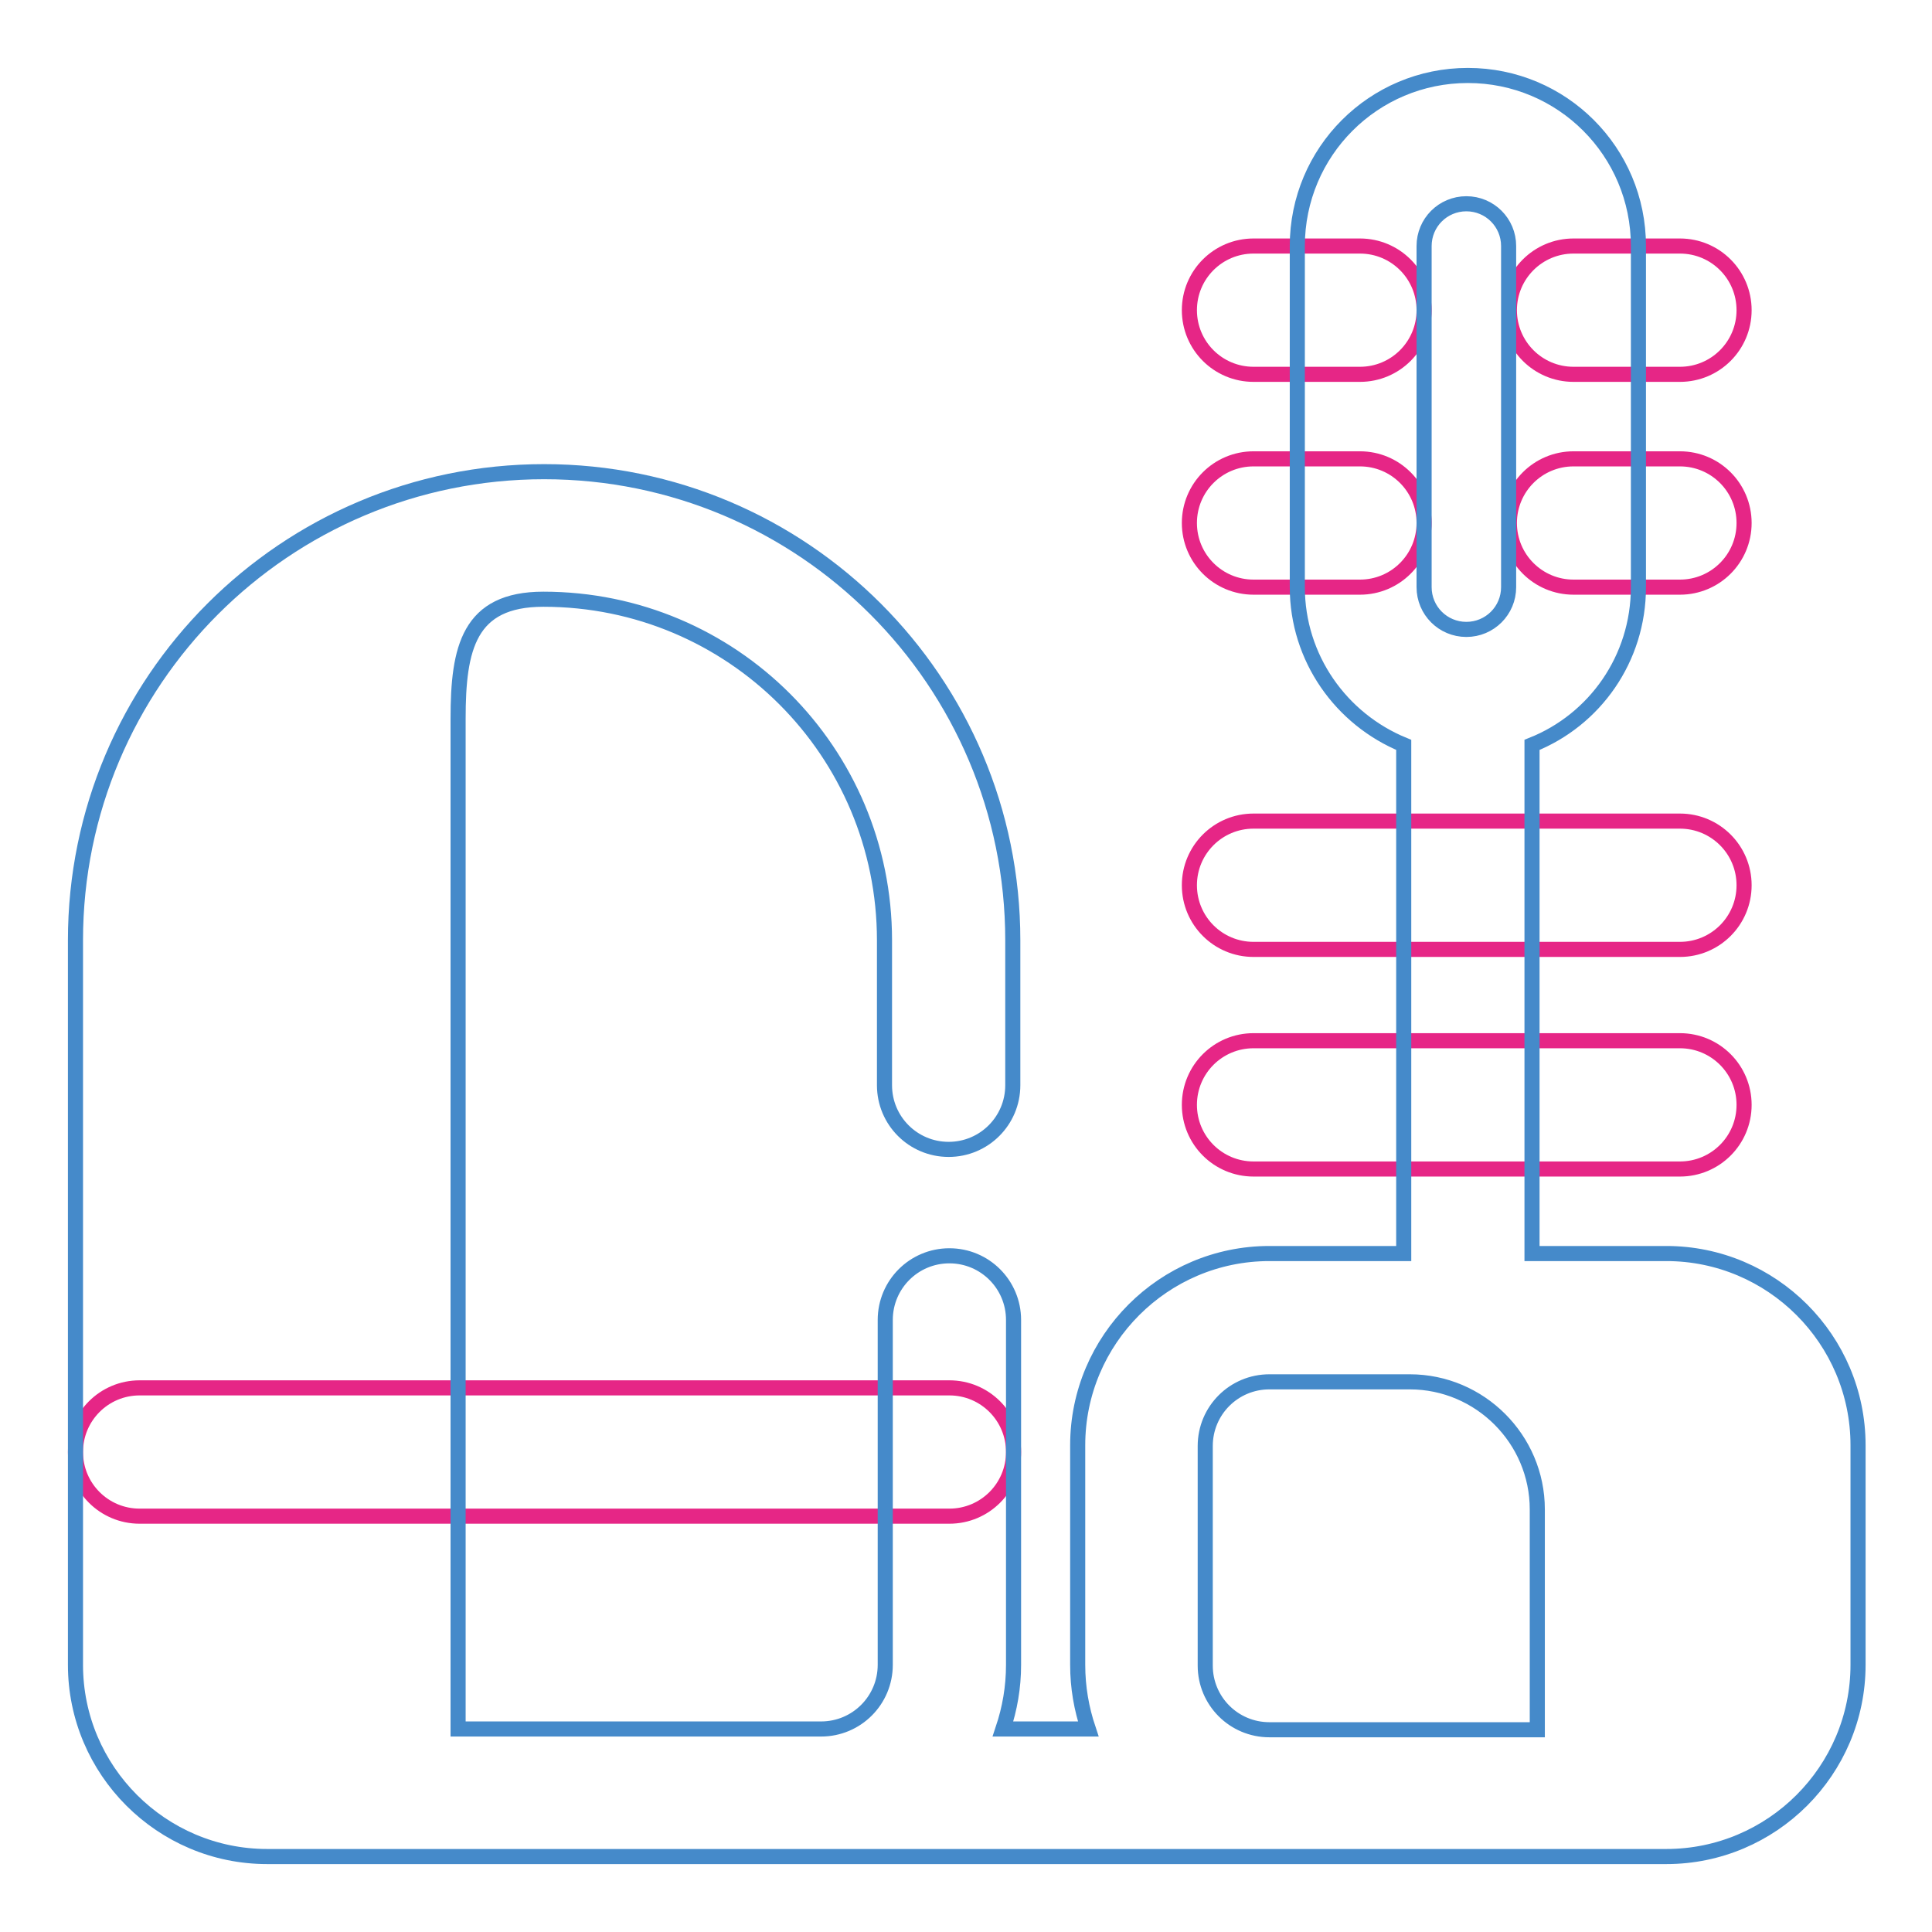
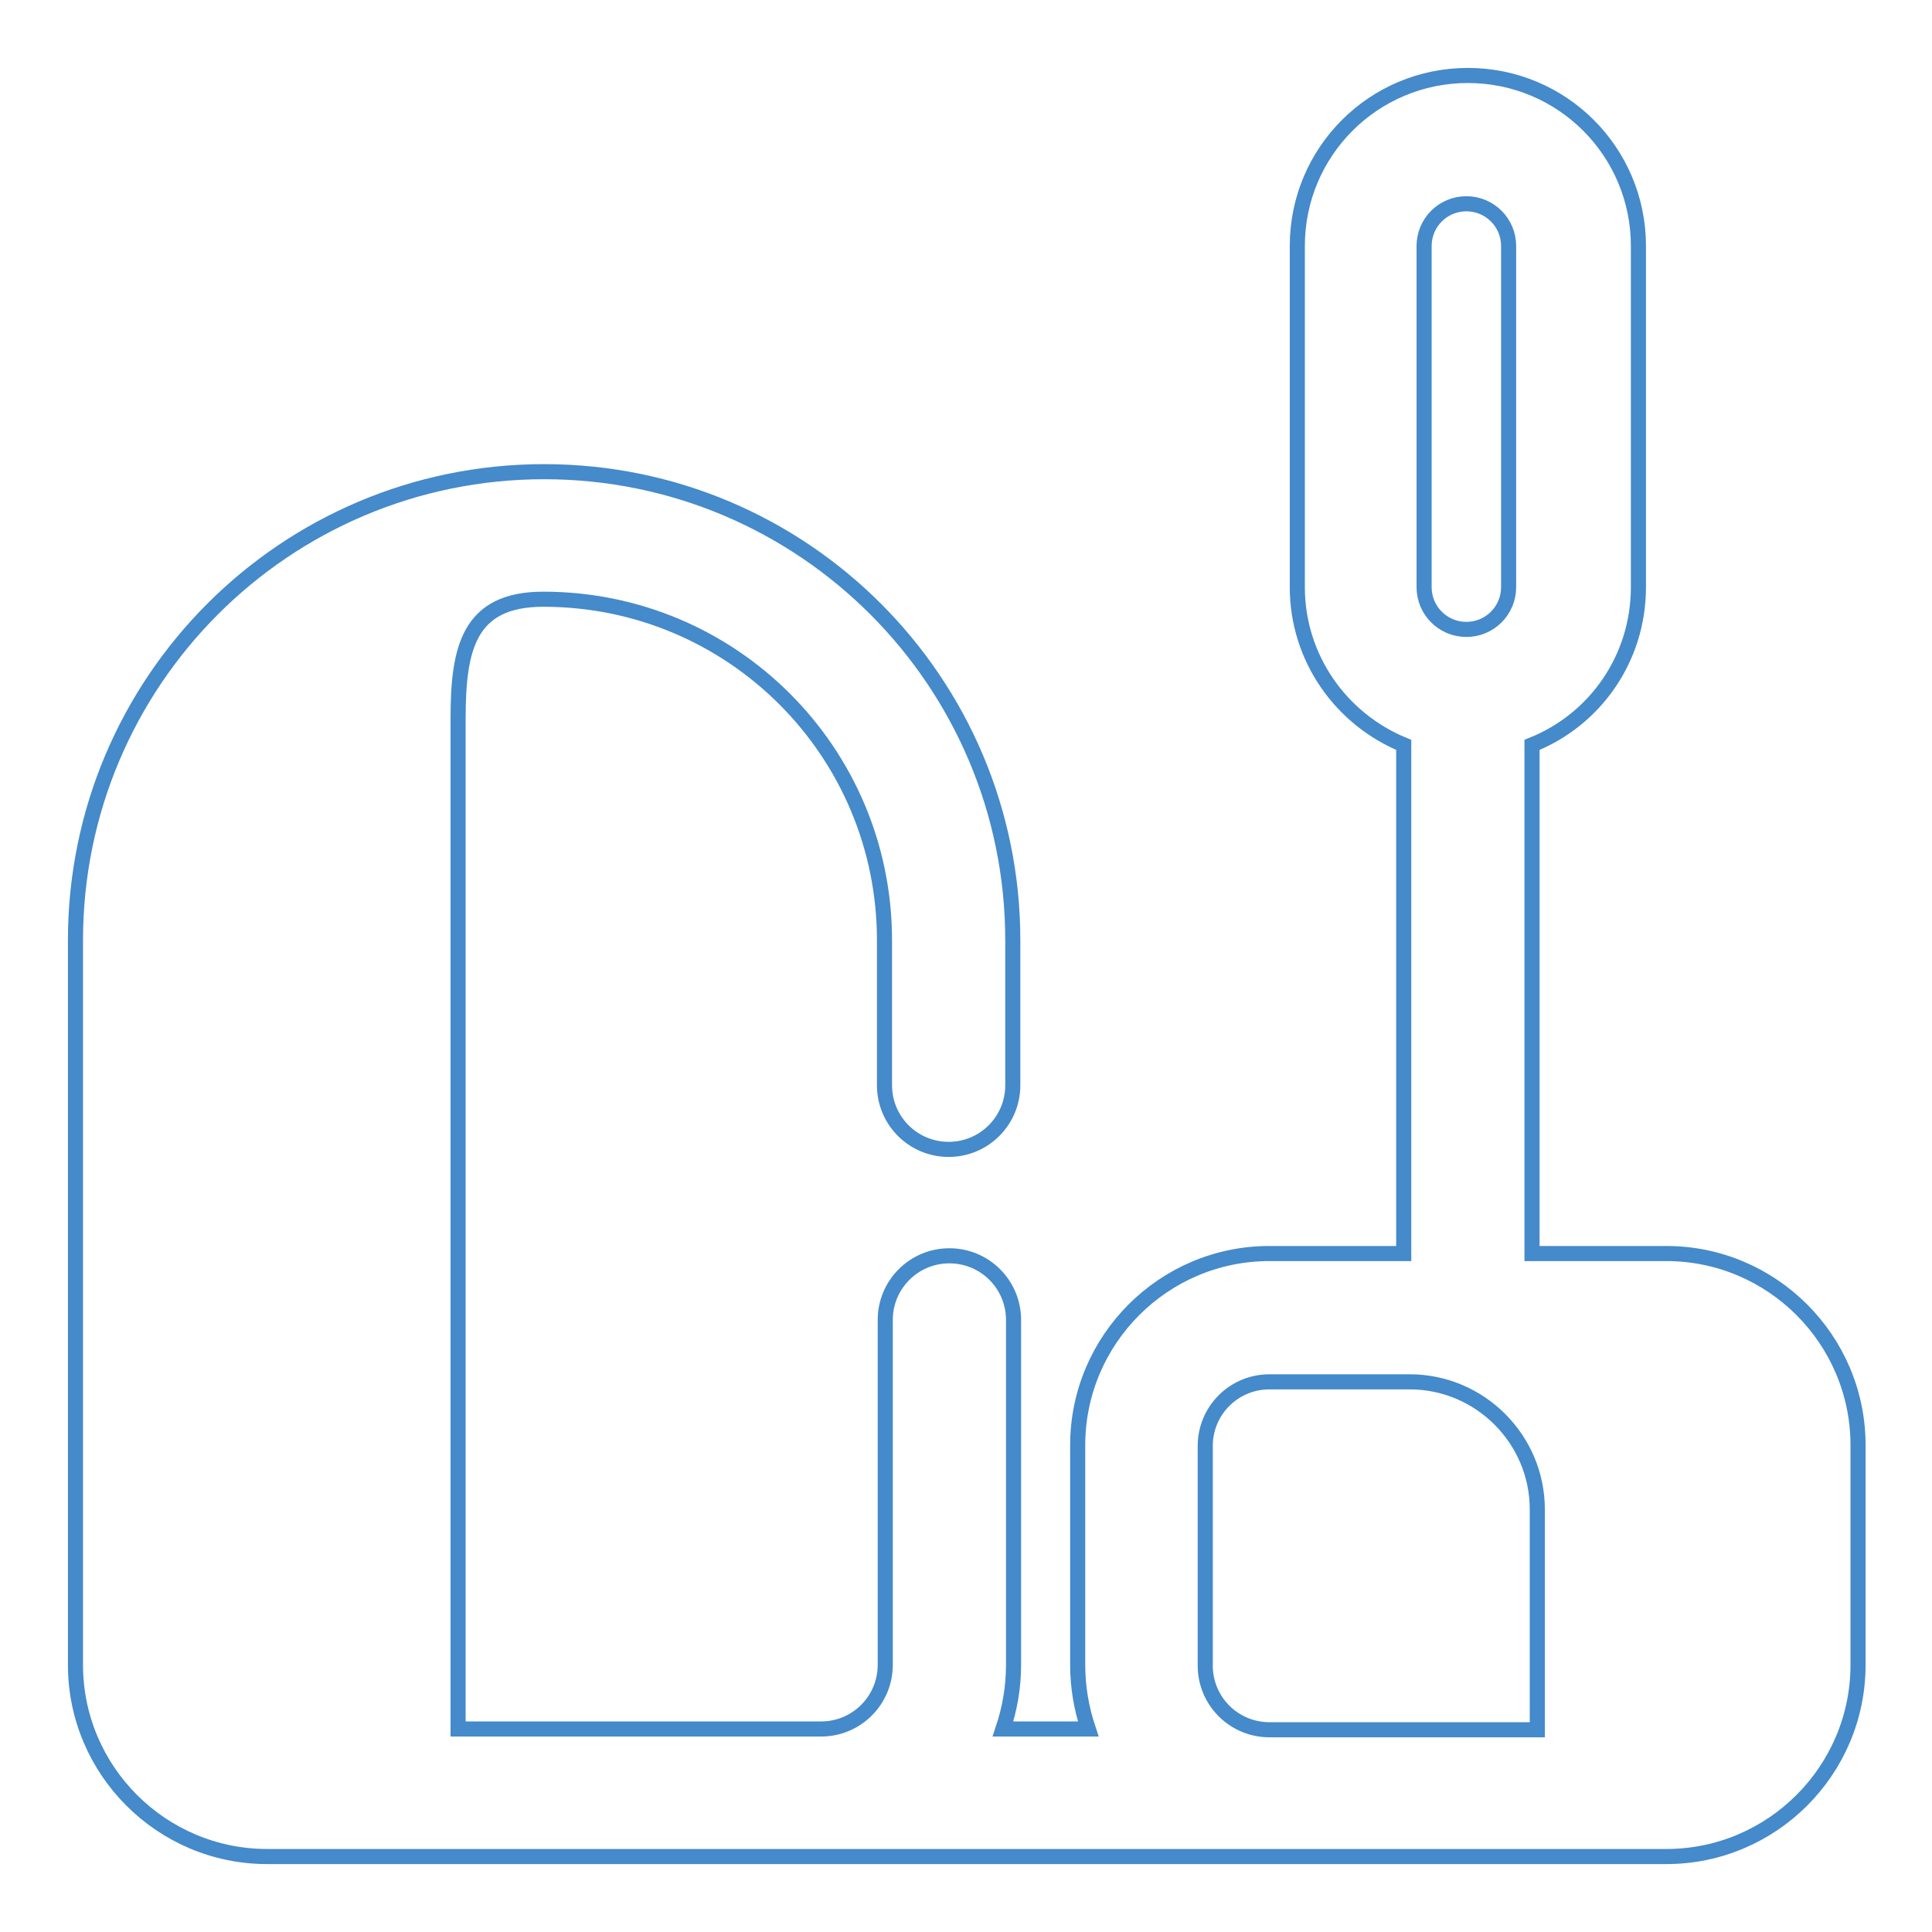
<svg xmlns="http://www.w3.org/2000/svg" version="1.1" x="0px" y="0px" viewBox="0 0 256 256" enable-background="new 0 0 256 256" xml:space="preserve">
  <g>
-     <path stroke-width="2" fill-opacity="0" stroke="#e62686" d="M166.1,137.9h56.5c4.7,0,8.5,3.8,8.5,8.5c0,4.7-3.8,8.5-8.5,8.5h-56.5c-4.7,0-8.5-3.8-8.5-8.5 C157.6,141.7,161.4,137.9,166.1,137.9z M166.1,32.6h14.1c4.7,0,8.5,3.8,8.5,8.5s-3.8,8.5-8.5,8.5h-14.1c-4.7,0-8.5-3.8-8.5-8.5 S161.4,32.6,166.1,32.6z M166.1,60.8h14.1c4.7,0,8.5,3.8,8.5,8.5s-3.8,8.5-8.5,8.5h-14.1c-4.7,0-8.5-3.8-8.5-8.5 S161.4,60.8,166.1,60.8z M208.5,32.6h14.1c4.7,0,8.5,3.8,8.5,8.5s-3.8,8.5-8.5,8.5h-14.1c-4.7,0-8.5-3.8-8.5-8.5 S203.8,32.6,208.5,32.6z M208.5,60.8h14.1c4.7,0,8.5,3.8,8.5,8.5s-3.8,8.5-8.5,8.5h-14.1c-4.7,0-8.5-3.8-8.5-8.5 S203.8,60.8,208.5,60.8z M166.1,108.8h56.5c4.7,0,8.5,3.8,8.5,8.5s-3.8,8.5-8.5,8.5h-56.5c-4.7,0-8.5-3.8-8.5-8.5 S161.4,108.8,166.1,108.8z M18.5,183.9h107.3c4.7,0,8.5,3.8,8.5,8.5s-3.8,8.5-8.5,8.5H18.5c-4.7,0-8.5-3.8-8.5-8.5 S13.8,183.9,18.5,183.9z" />
    <path stroke-width="2" fill-opacity="0" stroke="#458aca" d="M188.7,32.6v45.2c0,3.1,2.5,5.6,5.6,5.6s5.6-2.5,5.6-5.6V32.6c0-3.1-2.5-5.6-5.6-5.6S188.7,29.5,188.7,32.6 z M203.7,229.1V200c0-9.3-7.6-16.9-16.9-16.9h-18.6c-4.7,0-8.5,3.8-8.5,8.5v29.1c0,4.7,3.8,8.5,8.5,8.5H203.7z M60.8,229.1h48 c4.7,0,8.5-3.8,8.5-8.5v-45.7c0-4.7,3.8-8.5,8.5-8.5s8.5,3.8,8.5,8.5v45.7c0,3-0.5,5.8-1.4,8.5h11.3c-0.9-2.7-1.4-5.5-1.4-8.5 v-29.1c0-14,11.4-25.4,25.4-25.4h17.8V98.7c-8.3-3.4-14.1-11.5-14.1-20.9V32.6c0-12.5,10.1-22.6,22.6-22.6s22.6,10.1,22.6,22.6 v45.2c0,9.5-5.8,17.6-14.1,20.9v67.4h17.8c14,0,25.4,11.4,25.4,25.4v29.1c0,14-11.4,25.4-25.4,25.4H35.4c-14,0-25.4-11.4-25.4-25.4 v-96c0-34.3,27.8-62.1,62.1-62.1c34.3,0,62.1,27.8,62.1,62.1v19.2c0,4.7-3.8,8.5-8.5,8.5s-8.5-3.8-8.5-8.5v-19.2 c0-25-20.2-45.2-45.2-45.2c-9.9,0-11.3,6.5-11.3,15.8V229.1z" />
  </g>
</svg>